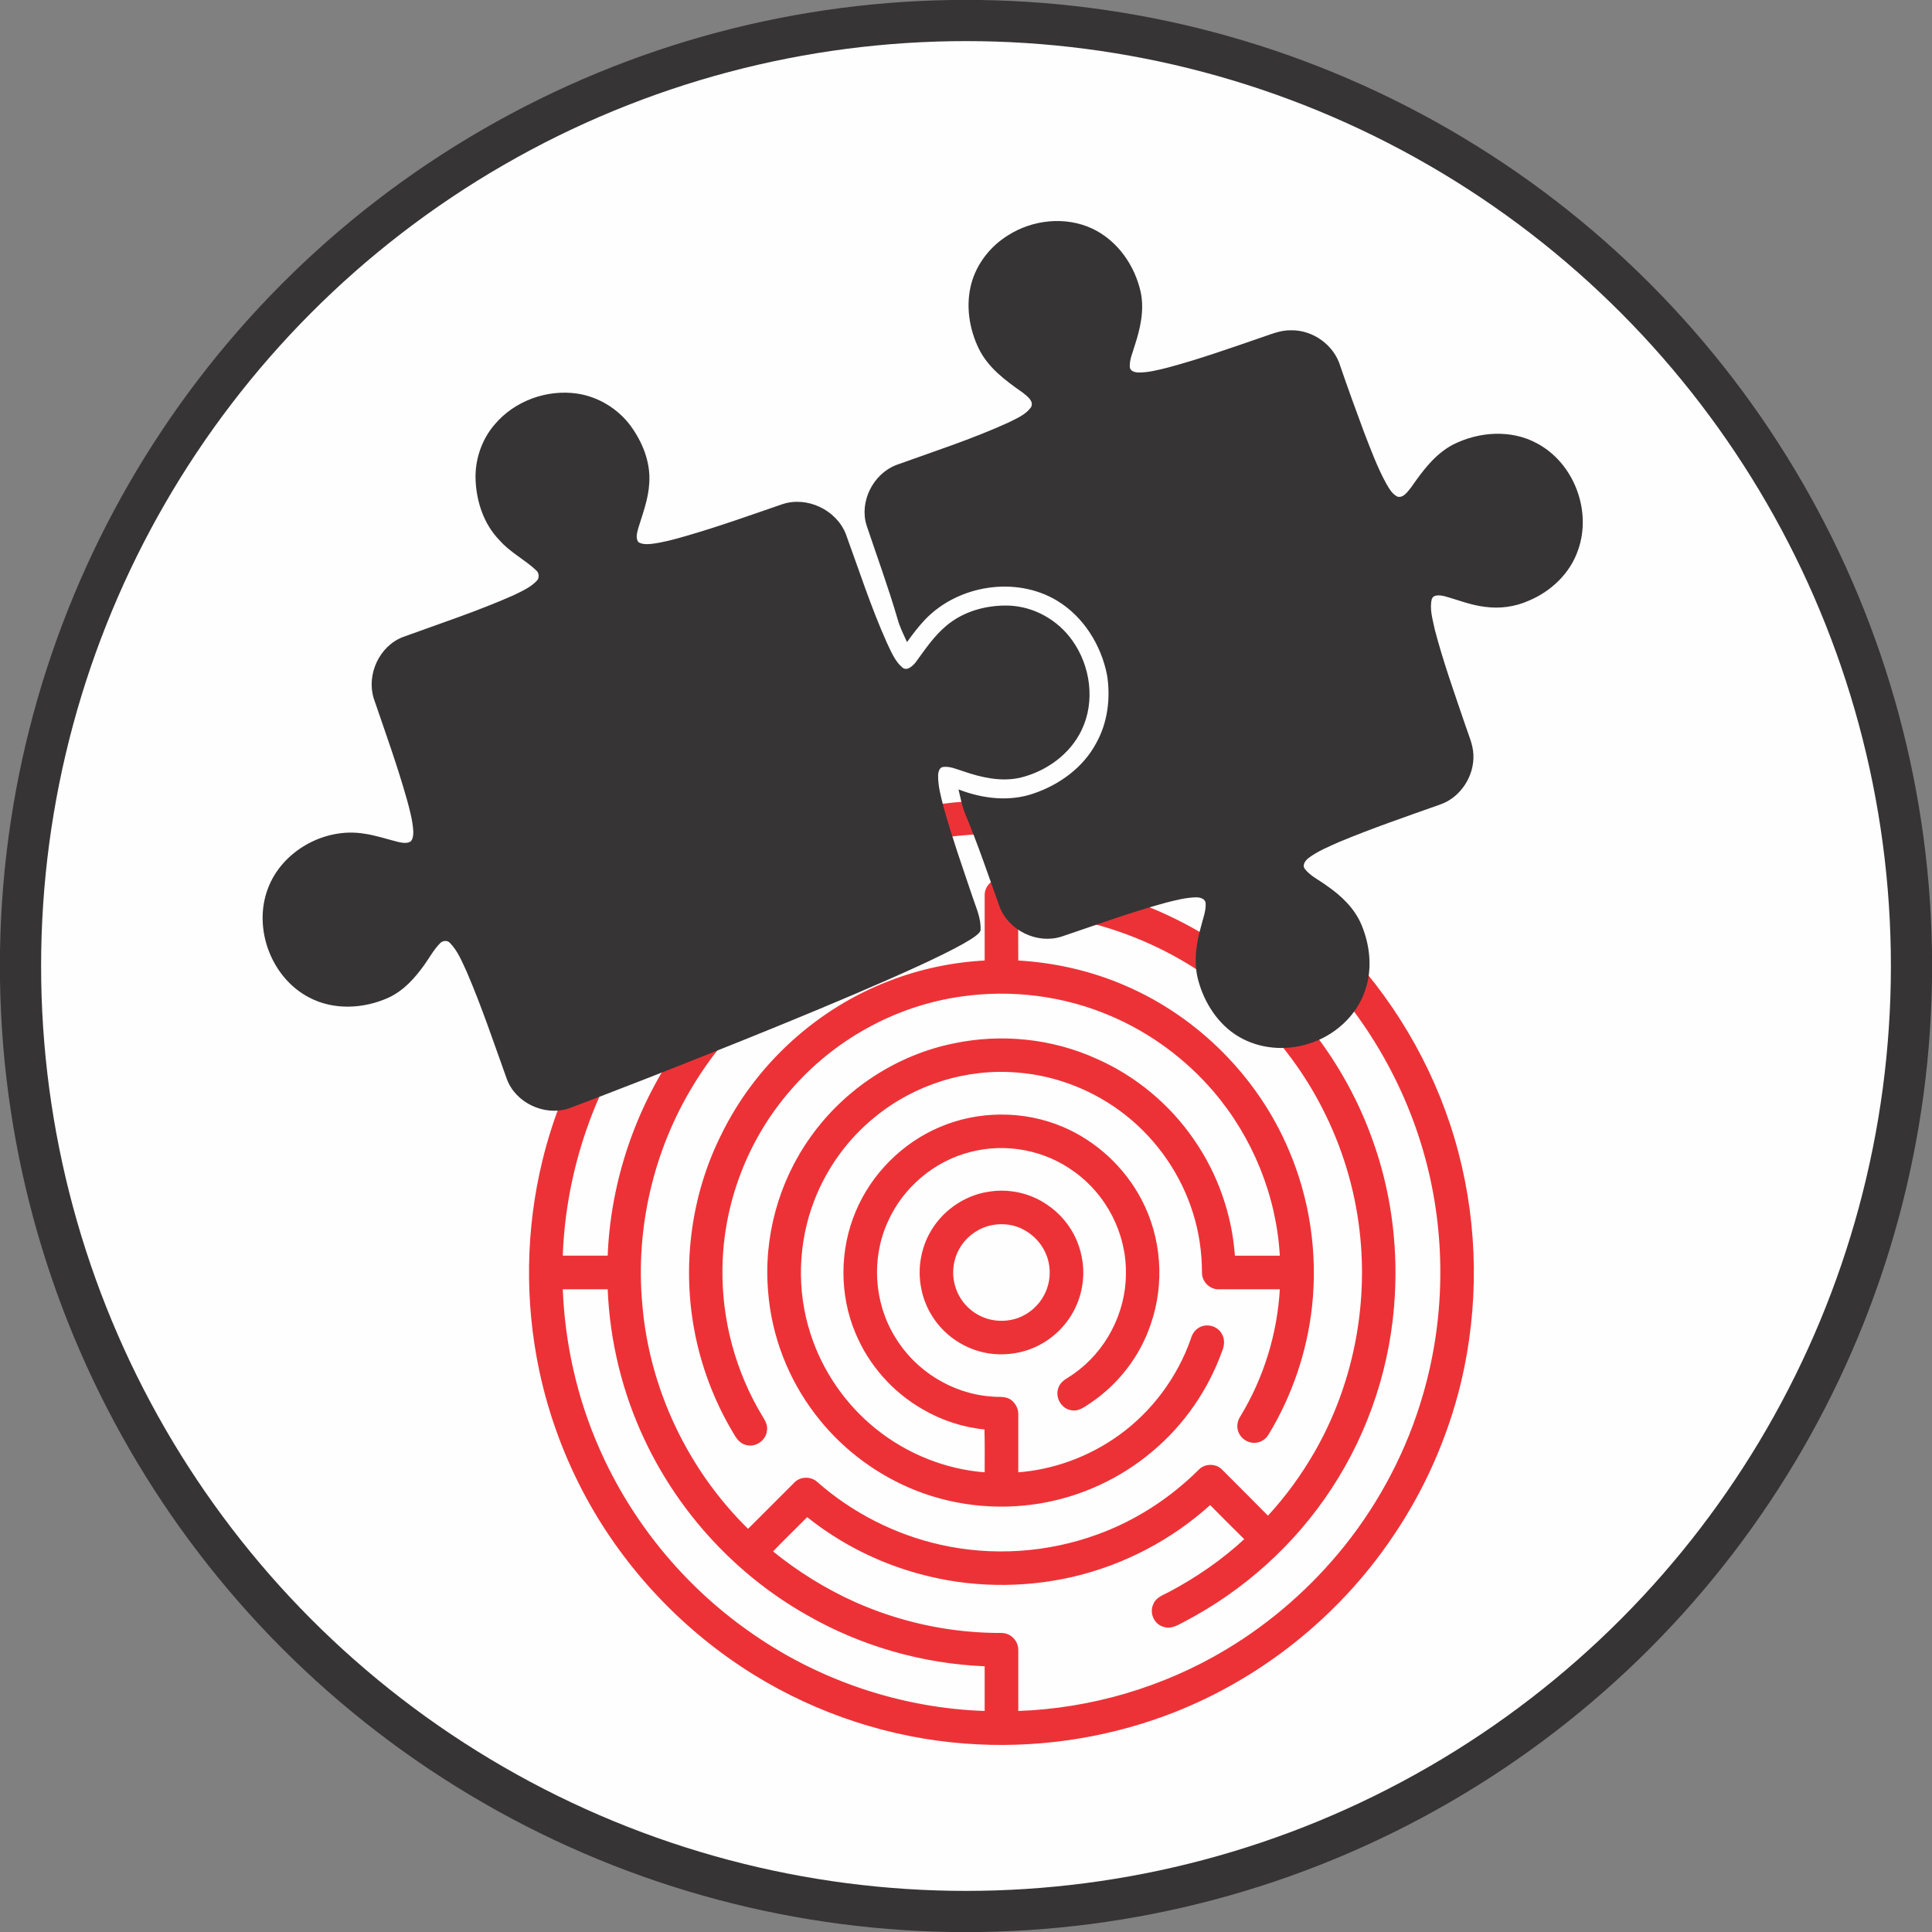
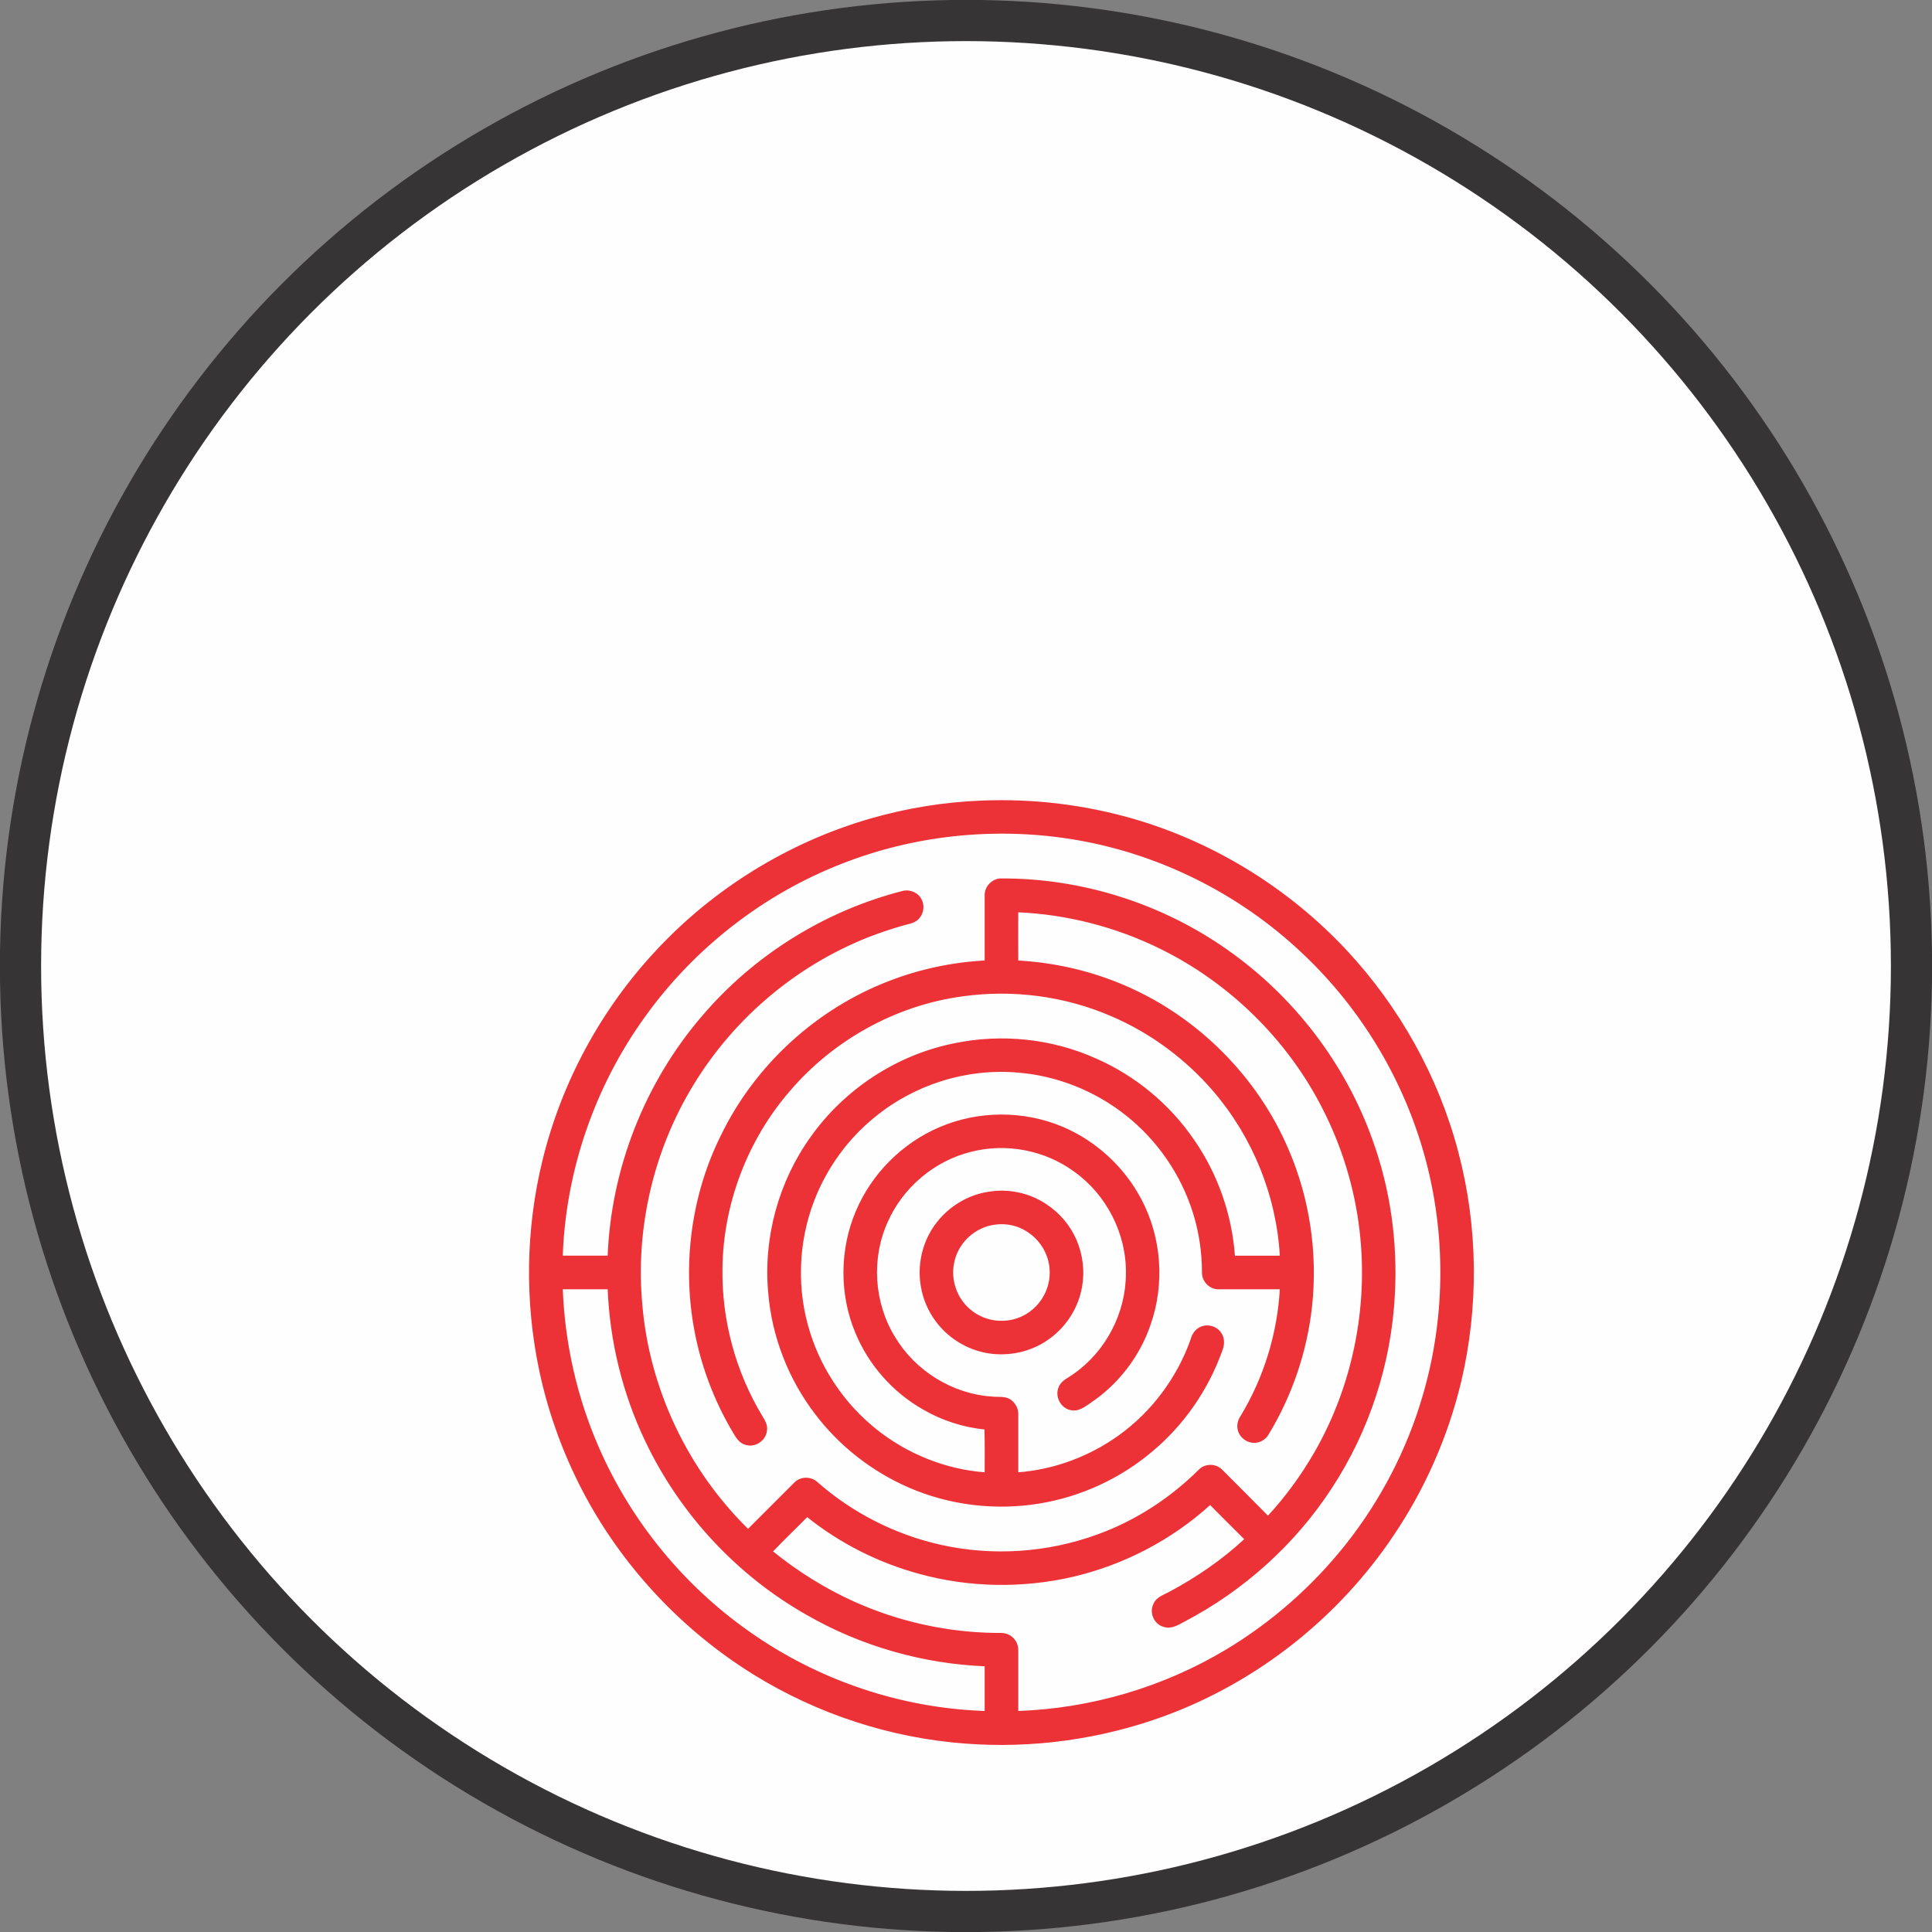
<svg xmlns="http://www.w3.org/2000/svg" xml:space="preserve" width="1109px" height="1109px" version="1.1" style="shape-rendering:geometricPrecision; text-rendering:geometricPrecision; image-rendering:optimizeQuality; fill-rule:evenodd; clip-rule:evenodd" viewBox="0 0 94.24 94.24">
  <rect x="0" y="0" width="94.24" height="94.24" fill="#808080" stroke="none" />
  <defs>
    <style type="text/css">
   
    .str0 {stroke:#373435;stroke-width:2.01;stroke-miterlimit:2.613}
    .str2 {stroke:#373435;stroke-width:0.08;stroke-miterlimit:2.613}
    .str1 {stroke:#ED3237;stroke-width:0.08;stroke-miterlimit:2.613}
    .fil0 {fill:#FEFEFE}
    .fil2 {fill:#373435}
    .fil1 {fill:#ED3237}
   
  </style>
  </defs>
  <g id="_85">
    <g id="_13_tarhcut.com_icone_292983">
      <circle class="fil0 str0" cx="47.12" cy="47.12" r="46.12" />
      <path class="fil1 str1" d="M48.44 59.71c0.52,-0.09 1.06,-0.01 1.52,0.24 0.52,0.28 0.94,0.75 1.14,1.31 0.23,0.62 0.18,1.34 -0.13,1.92 -0.27,0.53 -0.75,0.95 -1.31,1.15 -0.6,0.21 -1.28,0.18 -1.85,-0.1 -0.59,-0.28 -1.05,-0.81 -1.24,-1.43 -0.21,-0.64 -0.13,-1.36 0.21,-1.94 0.35,-0.6 0.98,-1.04 1.66,-1.15zm2.59 -0.93c-0.81,-0.55 -1.83,-0.77 -2.8,-0.61 -1.21,0.18 -2.31,0.97 -2.88,2.06 -0.41,0.78 -0.55,1.71 -0.38,2.58 0.18,1 0.77,1.91 1.6,2.49 0.68,0.48 1.5,0.74 2.33,0.72 0.83,-0.01 1.65,-0.28 2.31,-0.78 0.8,-0.59 1.36,-1.49 1.53,-2.47 0.14,-0.76 0.04,-1.55 -0.26,-2.26 -0.3,-0.7 -0.81,-1.31 -1.45,-1.73zm-3.12 -19.69c-1.86,0.07 -3.7,0.37 -5.49,0.89 -3.95,1.15 -7.58,3.39 -10.38,6.4 -2.68,2.86 -4.61,6.42 -5.54,10.23 -0.82,3.35 -0.87,6.89 -0.15,10.27 0.46,2.16 1.24,4.25 2.29,6.18 1.91,3.5 4.75,6.49 8.14,8.59 3.1,1.92 6.67,3.09 10.31,3.36 3.28,0.25 6.62,-0.21 9.72,-1.35 4.51,-1.66 8.46,-4.79 11.13,-8.78 1.53,-2.26 2.65,-4.81 3.29,-7.47 0.87,-3.67 0.83,-7.55 -0.13,-11.19 -0.96,-3.67 -2.86,-7.07 -5.44,-9.84 -2.81,-3.01 -6.43,-5.25 -10.38,-6.4 -2.39,-0.69 -4.89,-0.99 -7.37,-0.89zm-20.5 23.76c0.76,0 1.52,0 2.27,0 0.1,2.56 0.72,5.1 1.82,7.41 1.68,3.55 4.46,6.55 7.87,8.48 2.64,1.52 5.66,2.38 8.7,2.5 0,0.75 0,1.51 0,2.26 -4.13,-0.13 -8.21,-1.51 -11.58,-3.91 -3.18,-2.24 -5.74,-5.37 -7.3,-8.94 -1.08,-2.45 -1.68,-5.12 -1.78,-7.8zm13.65 -20.76c3.51,-1.38 7.4,-1.79 11.13,-1.21 4.24,0.66 8.25,2.64 11.36,5.59 2.95,2.77 5.09,6.39 6.09,10.32 0.94,3.69 0.87,7.63 -0.2,11.28 -0.77,2.66 -2.08,5.17 -3.8,7.33 -1.62,2.03 -3.6,3.77 -5.82,5.1 -3.07,1.84 -6.61,2.88 -10.19,3 0,-1 0,-2 0,-3.01 0.01,-0.31 -0.19,-0.61 -0.47,-0.73 -0.21,-0.1 -0.46,-0.06 -0.68,-0.07 -2.34,-0.04 -4.66,-0.56 -6.79,-1.51 -1.45,-0.65 -2.81,-1.5 -4.04,-2.5 0.56,-0.59 1.15,-1.15 1.72,-1.73 1.62,1.3 3.5,2.25 5.51,2.79 2.41,0.66 4.99,0.7 7.43,0.14 2.49,-0.58 4.83,-1.8 6.72,-3.52 0.57,0.57 1.14,1.15 1.72,1.72 -1.12,1.04 -2.39,1.91 -3.73,2.62 -0.27,0.14 -0.6,0.25 -0.72,0.55 -0.21,0.41 0.03,0.96 0.48,1.07 0.35,0.12 0.68,-0.1 0.97,-0.25 2.89,-1.51 5.38,-3.75 7.16,-6.47 1.85,-2.81 2.92,-6.11 3.09,-9.46 0.14,-2.55 -0.22,-5.13 -1.09,-7.53 -1.32,-3.71 -3.83,-6.98 -7.05,-9.24 -3.21,-2.27 -7.14,-3.51 -11.07,-3.48 -0.38,0.02 -0.72,0.37 -0.72,0.76 0,1.08 0,2.16 0,3.24 -1.58,0.08 -3.16,0.41 -4.64,0.98 -3.56,1.35 -6.57,4.1 -8.23,7.53 -1.43,2.87 -1.88,6.22 -1.31,9.38 0.32,1.79 0.97,3.52 1.9,5.08 0.14,0.24 0.3,0.51 0.59,0.58 0.44,0.14 0.94,-0.19 0.99,-0.65 0.05,-0.26 -0.09,-0.49 -0.22,-0.7 -1.31,-2.17 -1.99,-4.7 -1.95,-7.23 0.04,-3.17 1.24,-6.3 3.31,-8.68 2.12,-2.48 5.15,-4.16 8.37,-4.61 2.48,-0.36 5.06,-0.03 7.36,0.97 1.91,0.82 3.62,2.09 4.97,3.66 1.93,2.25 3.1,5.13 3.26,8.09 -0.76,0 -1.51,0 -2.27,0 -0.14,-2.02 -0.83,-4 -1.98,-5.66 -1.18,-1.73 -2.85,-3.12 -4.77,-3.96 -2.15,-0.97 -4.6,-1.22 -6.9,-0.74 -2.79,0.56 -5.32,2.22 -6.97,4.54 -1.56,2.17 -2.31,4.9 -2.07,7.56 0.17,2.14 0.98,4.22 2.28,5.92 1.18,1.56 2.77,2.8 4.57,3.58 1.98,0.86 4.21,1.12 6.34,0.77 2.01,-0.33 3.92,-1.21 5.47,-2.52 1.55,-1.29 2.73,-3 3.41,-4.9 0.11,-0.26 0.13,-0.58 -0.03,-0.82 -0.2,-0.34 -0.67,-0.47 -1.02,-0.28 -0.21,0.11 -0.35,0.32 -0.41,0.55 -0.66,1.88 -1.91,3.56 -3.53,4.72 -1.45,1.04 -3.18,1.68 -4.96,1.81 0,-0.95 0,-1.91 0,-2.87 0.01,-0.28 -0.15,-0.56 -0.39,-0.71 -0.27,-0.15 -0.58,-0.08 -0.87,-0.12 -1.94,-0.13 -3.76,-1.27 -4.75,-2.93 -1.03,-1.68 -1.17,-3.86 -0.35,-5.65 0.74,-1.68 2.29,-2.99 4.07,-3.43 1.73,-0.45 3.64,-0.09 5.08,0.97 1.59,1.13 2.57,3.05 2.54,5 0,1.94 -0.99,3.83 -2.57,4.93 -0.25,0.19 -0.59,0.31 -0.71,0.62 -0.2,0.44 0.1,1.01 0.58,1.08 0.34,0.07 0.63,-0.16 0.9,-0.34 1.36,-0.91 2.41,-2.27 2.93,-3.82 0.69,-1.97 0.53,-4.22 -0.45,-6.07 -0.82,-1.56 -2.19,-2.83 -3.82,-3.52 -1.89,-0.8 -4.1,-0.79 -5.98,0.02 -1.81,0.77 -3.3,2.27 -4.06,4.08 -0.79,1.86 -0.8,4.04 -0.02,5.9 0.64,1.55 1.81,2.88 3.27,3.71 0.92,0.54 1.97,0.88 3.03,0.98 0.02,0.73 0.01,1.45 0.01,2.17 -1.95,-0.14 -3.86,-0.91 -5.38,-2.14 -1.48,-1.19 -2.61,-2.83 -3.19,-4.64 -0.69,-2.11 -0.62,-4.46 0.18,-6.53 0.61,-1.59 1.65,-3.03 2.98,-4.1 1.94,-1.59 4.5,-2.39 6.99,-2.17 1.92,0.15 3.79,0.9 5.3,2.1 1.54,1.22 2.71,2.92 3.29,4.81 0.29,0.93 0.43,1.91 0.43,2.88 -0.01,0.42 0.36,0.79 0.77,0.78 1.01,0 2.02,0 3.03,0 -0.12,2.21 -0.79,4.38 -1.94,6.27 -0.14,0.21 -0.18,0.49 -0.08,0.73 0.11,0.28 0.4,0.48 0.7,0.49 0.28,0.01 0.55,-0.14 0.69,-0.38 1.15,-1.89 1.88,-4.04 2.12,-6.24 0.28,-2.58 -0.11,-5.24 -1.14,-7.63 -1.5,-3.53 -4.4,-6.44 -7.91,-7.96 -1.67,-0.73 -3.47,-1.14 -5.28,-1.24 -0.01,-0.81 0,-1.62 0,-2.43 2.42,0.1 4.82,0.72 6.99,1.79 3.37,1.66 6.19,4.42 7.9,7.76 0.97,1.88 1.6,3.93 1.84,6.04 0.43,3.7 -0.34,7.55 -2.2,10.79 -0.65,1.13 -1.42,2.19 -2.31,3.15 -0.75,-0.76 -1.5,-1.51 -2.26,-2.27 -0.28,-0.3 -0.81,-0.3 -1.09,0 -1.4,1.39 -3.09,2.49 -4.94,3.16 -2.45,0.9 -5.15,1.08 -7.69,0.51 -2.23,-0.5 -4.33,-1.57 -6.04,-3.08 -0.29,-0.26 -0.78,-0.25 -1.05,0.03 -0.76,0.76 -1.53,1.53 -2.29,2.29 -2.97,-2.9 -4.86,-6.88 -5.2,-11.01 -0.34,-3.71 0.55,-7.52 2.49,-10.7 2.04,-3.37 5.23,-6.02 8.93,-7.38 0.55,-0.2 1.12,-0.38 1.69,-0.53 0.23,-0.05 0.44,-0.21 0.53,-0.43 0.15,-0.31 0.07,-0.7 -0.19,-0.92 -0.19,-0.15 -0.44,-0.22 -0.67,-0.17 -3.79,0.96 -7.26,3.12 -9.79,6.09 -2.79,3.24 -4.44,7.44 -4.6,11.71 -0.75,0 -1.51,0 -2.27,0 0.14,-4.19 1.57,-8.33 4.03,-11.73 2.4,-3.34 5.78,-5.98 9.62,-7.47z" />
-       <path class="fil2 str2" d="M56.87 43.99c0.48,-0.12 0.97,-0.25 1.48,-0.26 0.21,0 0.49,0.08 0.5,0.34 0.02,0.4 -0.15,0.79 -0.24,1.18 -0.23,0.82 -0.35,1.69 -0.13,2.53 0.29,1.1 0.96,2.16 1.96,2.75 1.01,0.6 2.28,0.7 3.39,0.34 1.24,-0.38 2.31,-1.34 2.72,-2.57 0.36,-1.03 0.24,-2.17 -0.17,-3.16 -0.33,-0.8 -0.98,-1.42 -1.68,-1.9 -0.37,-0.28 -0.81,-0.47 -1.09,-0.84 -0.15,-0.21 0.03,-0.46 0.21,-0.59 0.44,-0.33 0.96,-0.54 1.47,-0.77 1.63,-0.68 3.3,-1.25 4.96,-1.84 0.97,-0.34 1.63,-1.37 1.58,-2.39 -0.02,-0.48 -0.22,-0.91 -0.37,-1.36 -0.53,-1.56 -1.09,-3.12 -1.51,-4.72 -0.1,-0.5 -0.27,-1.01 -0.15,-1.51 0.09,-0.28 0.44,-0.23 0.66,-0.18 0.66,0.18 1.29,0.44 1.97,0.52 0.72,0.1 1.46,0 2.11,-0.29 1.09,-0.45 2.02,-1.33 2.4,-2.46 0.67,-1.89 -0.2,-4.19 -1.97,-5.14 -1.25,-0.69 -2.82,-0.58 -4.07,0.05 -0.88,0.46 -1.48,1.28 -2.03,2.07 -0.18,0.22 -0.38,0.54 -0.7,0.48 -0.28,-0.12 -0.43,-0.4 -0.58,-0.65 -0.44,-0.8 -0.76,-1.67 -1.09,-2.52 -0.4,-1.07 -0.79,-2.15 -1.16,-3.23 -0.3,-1.01 -1.31,-1.74 -2.37,-1.72 -0.52,-0.01 -1,0.21 -1.49,0.37 -1.51,0.52 -3.01,1.05 -4.55,1.46 -0.45,0.11 -0.91,0.23 -1.37,0.23 -0.2,0 -0.47,-0.06 -0.49,-0.31 -0.02,-0.36 0.14,-0.7 0.24,-1.05 0.27,-0.82 0.47,-1.7 0.3,-2.56 -0.28,-1.31 -1.12,-2.52 -2.34,-3.1 -1.3,-0.61 -2.89,-0.44 -4.09,0.33 -0.84,0.52 -1.5,1.36 -1.76,2.32 -0.28,1.05 -0.11,2.18 0.36,3.15 0.45,0.92 1.3,1.55 2.12,2.12 0.22,0.18 0.58,0.42 0.44,0.75 -0.26,0.4 -0.73,0.58 -1.14,0.79 -1.78,0.81 -3.64,1.41 -5.47,2.07 -1.11,0.43 -1.78,1.76 -1.42,2.9 0.51,1.52 1.06,3.02 1.51,4.56 0.1,0.37 0.27,0.71 0.43,1.06 0.26,-0.36 0.53,-0.71 0.83,-1.03 1.63,-1.72 4.48,-2.17 6.51,-0.94 1.3,0.79 2.16,2.18 2.45,3.65 0.18,1.13 0.03,2.34 -0.53,3.34 -0.64,1.21 -1.82,2.06 -3.1,2.49 -1.17,0.4 -2.46,0.25 -3.6,-0.18 0.09,0.38 0.16,0.76 0.31,1.12 0.62,1.48 1.13,3 1.67,4.51 0.43,1.15 1.8,1.82 2.97,1.45 1.7,-0.57 3.38,-1.19 5.11,-1.66z" />
-       <path class="fil2 str2" d="M47.4 43.76c-0.49,-1.45 -1,-2.9 -1.41,-4.37 -0.13,-0.52 -0.28,-1.04 -0.27,-1.58 0.01,-0.18 0.07,-0.42 0.29,-0.44 0.35,-0.04 0.68,0.12 1.01,0.22 0.87,0.3 1.81,0.51 2.72,0.31 1.26,-0.3 2.43,-1.13 2.99,-2.32 0.66,-1.38 0.42,-3.09 -0.46,-4.32 -0.7,-0.99 -1.86,-1.64 -3.07,-1.68 -1.07,-0.03 -2.18,0.27 -3.01,0.97 -0.6,0.5 -1.04,1.16 -1.5,1.79 -0.16,0.19 -0.43,0.45 -0.69,0.26 -0.38,-0.32 -0.57,-0.8 -0.78,-1.24 -0.77,-1.72 -1.35,-3.52 -2,-5.3 -0.46,-1.16 -1.86,-1.82 -3.04,-1.43 -1.57,0.54 -3.13,1.1 -4.73,1.56 -0.55,0.16 -1.1,0.31 -1.67,0.38 -0.22,0.02 -0.46,0.03 -0.66,-0.09 -0.17,-0.2 -0.09,-0.48 -0.03,-0.71 0.22,-0.72 0.5,-1.44 0.54,-2.21 0.07,-1.01 -0.33,-1.99 -0.92,-2.79 -0.61,-0.81 -1.55,-1.38 -2.55,-1.53 -1.47,-0.22 -3.04,0.35 -4,1.49 -0.64,0.74 -0.97,1.74 -0.92,2.72 0.05,1.05 0.41,2.11 1.15,2.87 0.51,0.59 1.23,0.94 1.79,1.47 0.16,0.14 0.19,0.41 0.03,0.57 -0.31,0.33 -0.74,0.51 -1.14,0.71 -1.76,0.78 -3.59,1.38 -5.4,2.04 -1.13,0.43 -1.76,1.8 -1.4,2.95 0.56,1.64 1.15,3.27 1.62,4.94 0.14,0.51 0.28,1.03 0.31,1.55 0,0.19 -0.01,0.4 -0.15,0.53 -0.19,0.12 -0.43,0.07 -0.63,0.03 -0.56,-0.14 -1.11,-0.33 -1.69,-0.41 -1.9,-0.3 -3.96,0.85 -4.63,2.67 -0.72,1.92 0.17,4.29 1.98,5.24 1.19,0.64 2.65,0.56 3.85,0.02 0.74,-0.34 1.29,-0.96 1.75,-1.61 0.25,-0.35 0.45,-0.73 0.76,-1.04 0.14,-0.15 0.4,-0.17 0.54,-0.01 0.39,0.4 0.59,0.92 0.82,1.41 0.74,1.72 1.33,3.49 1.96,5.24 0.42,1.14 1.79,1.78 2.94,1.42 0.97,-0.34 20.07,-7.69 20.09,-8.68 0.03,-0.56 -0.22,-1.08 -0.39,-1.6z" />
    </g>
  </g>
</svg>